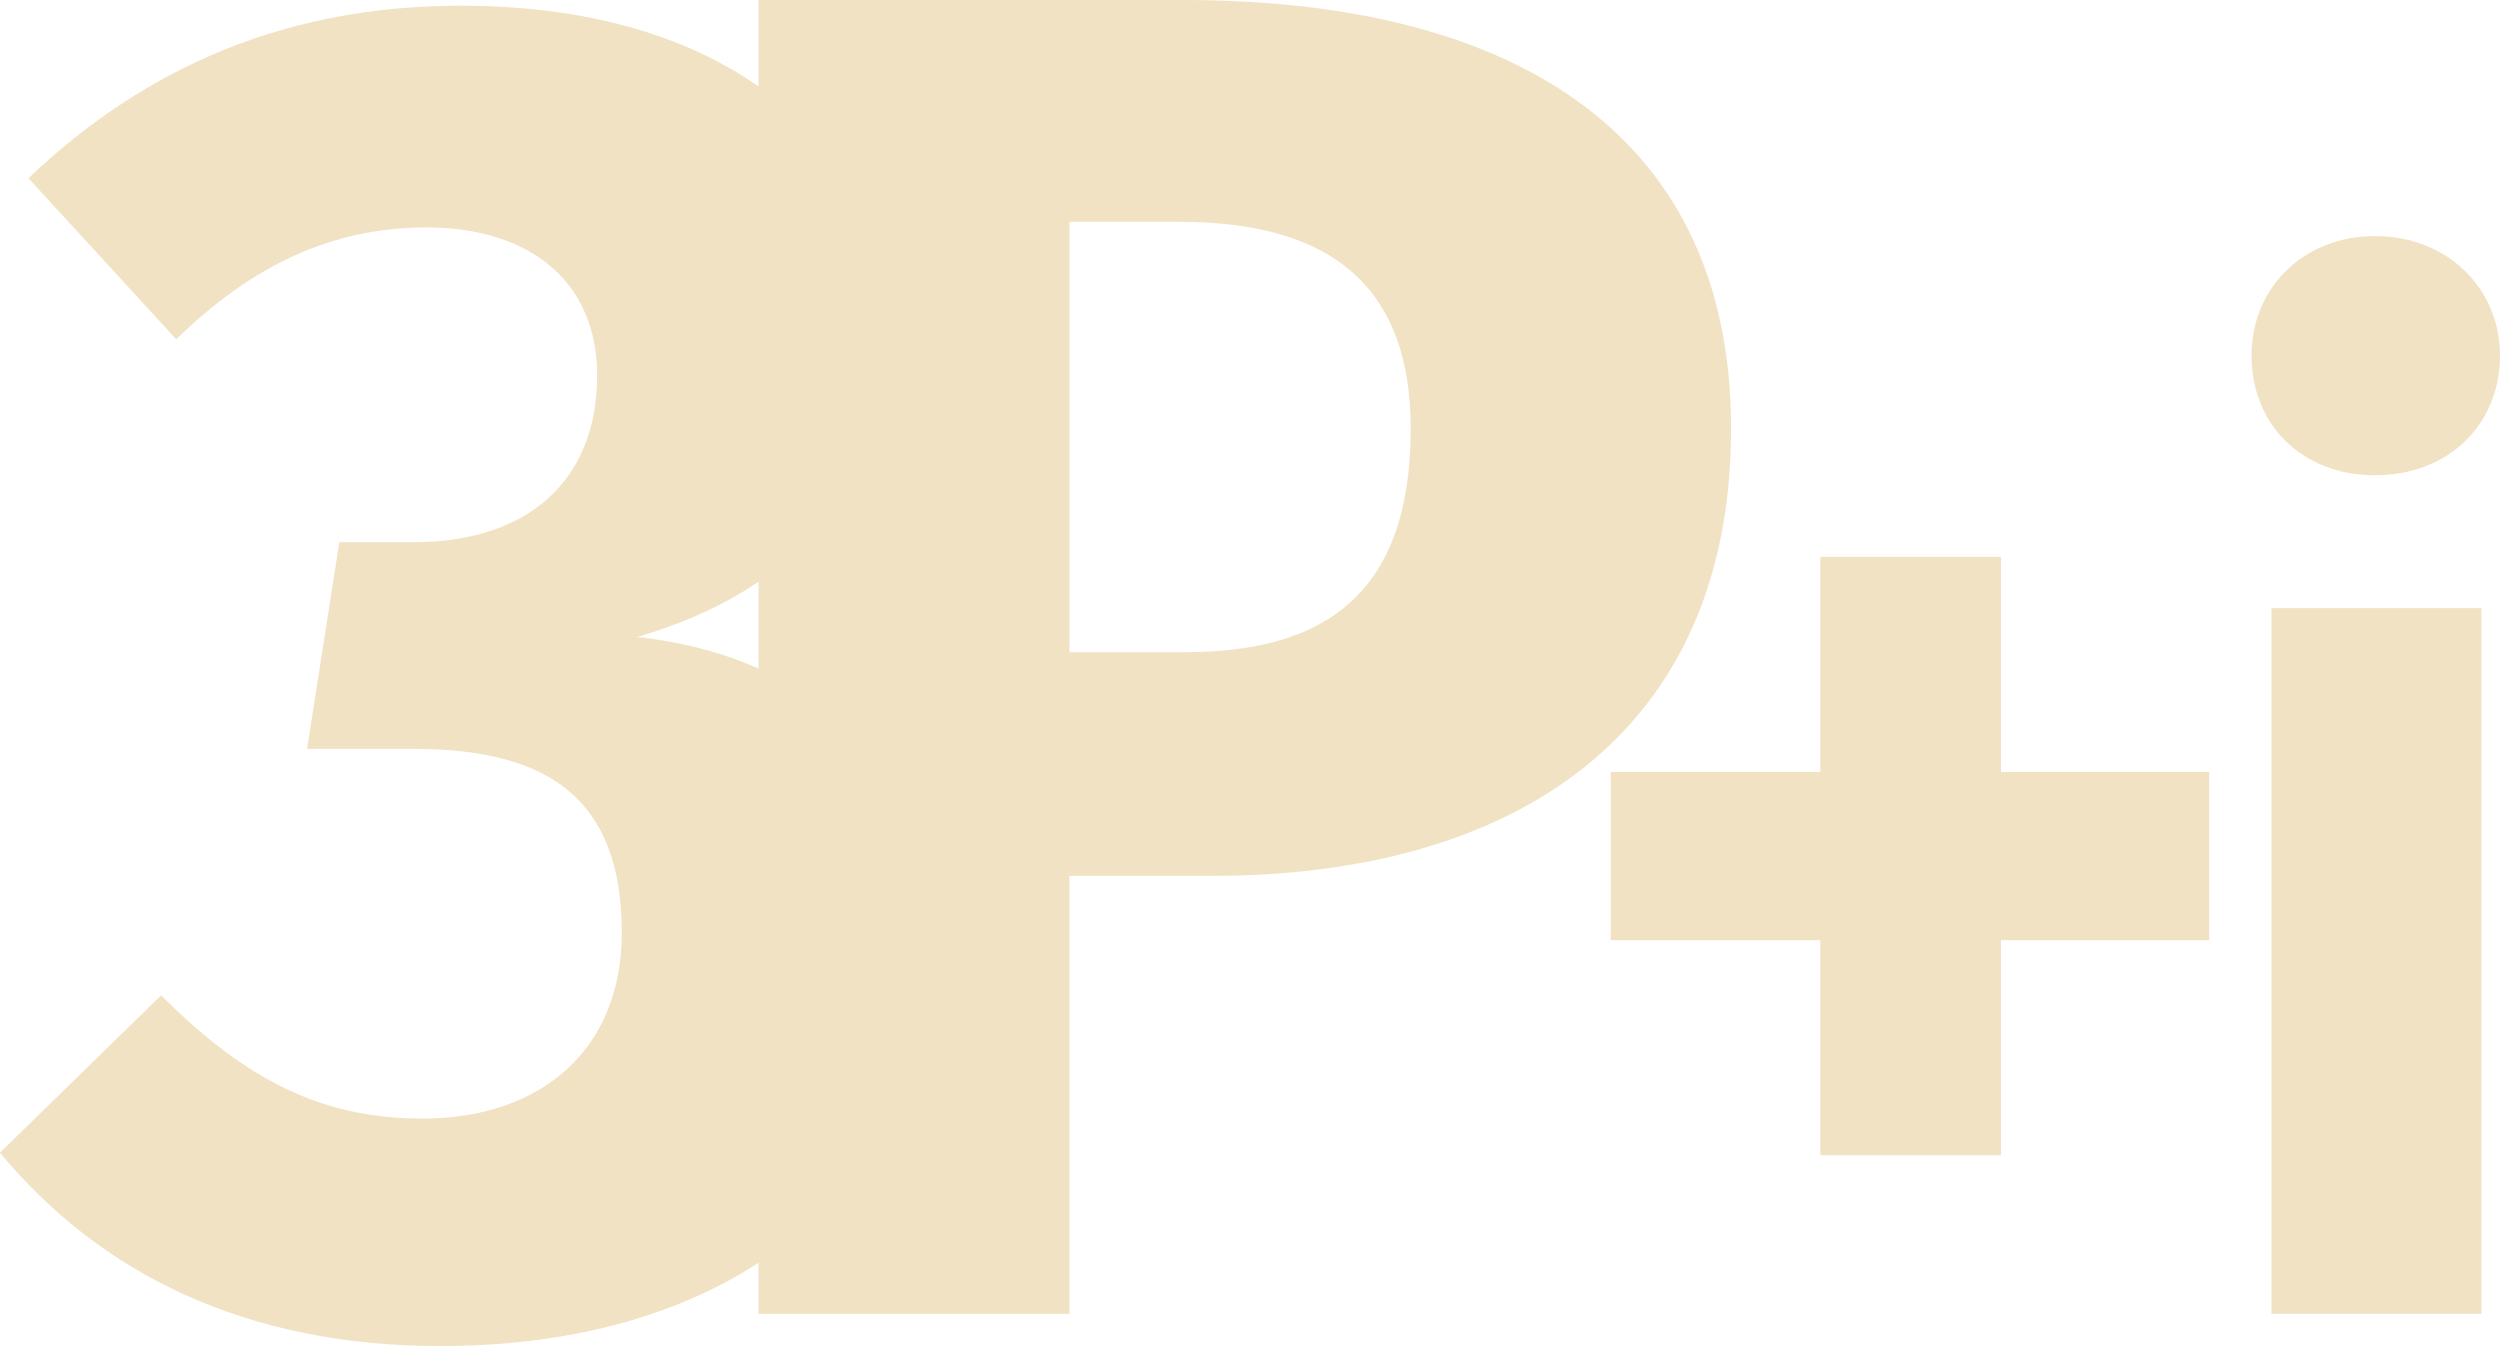
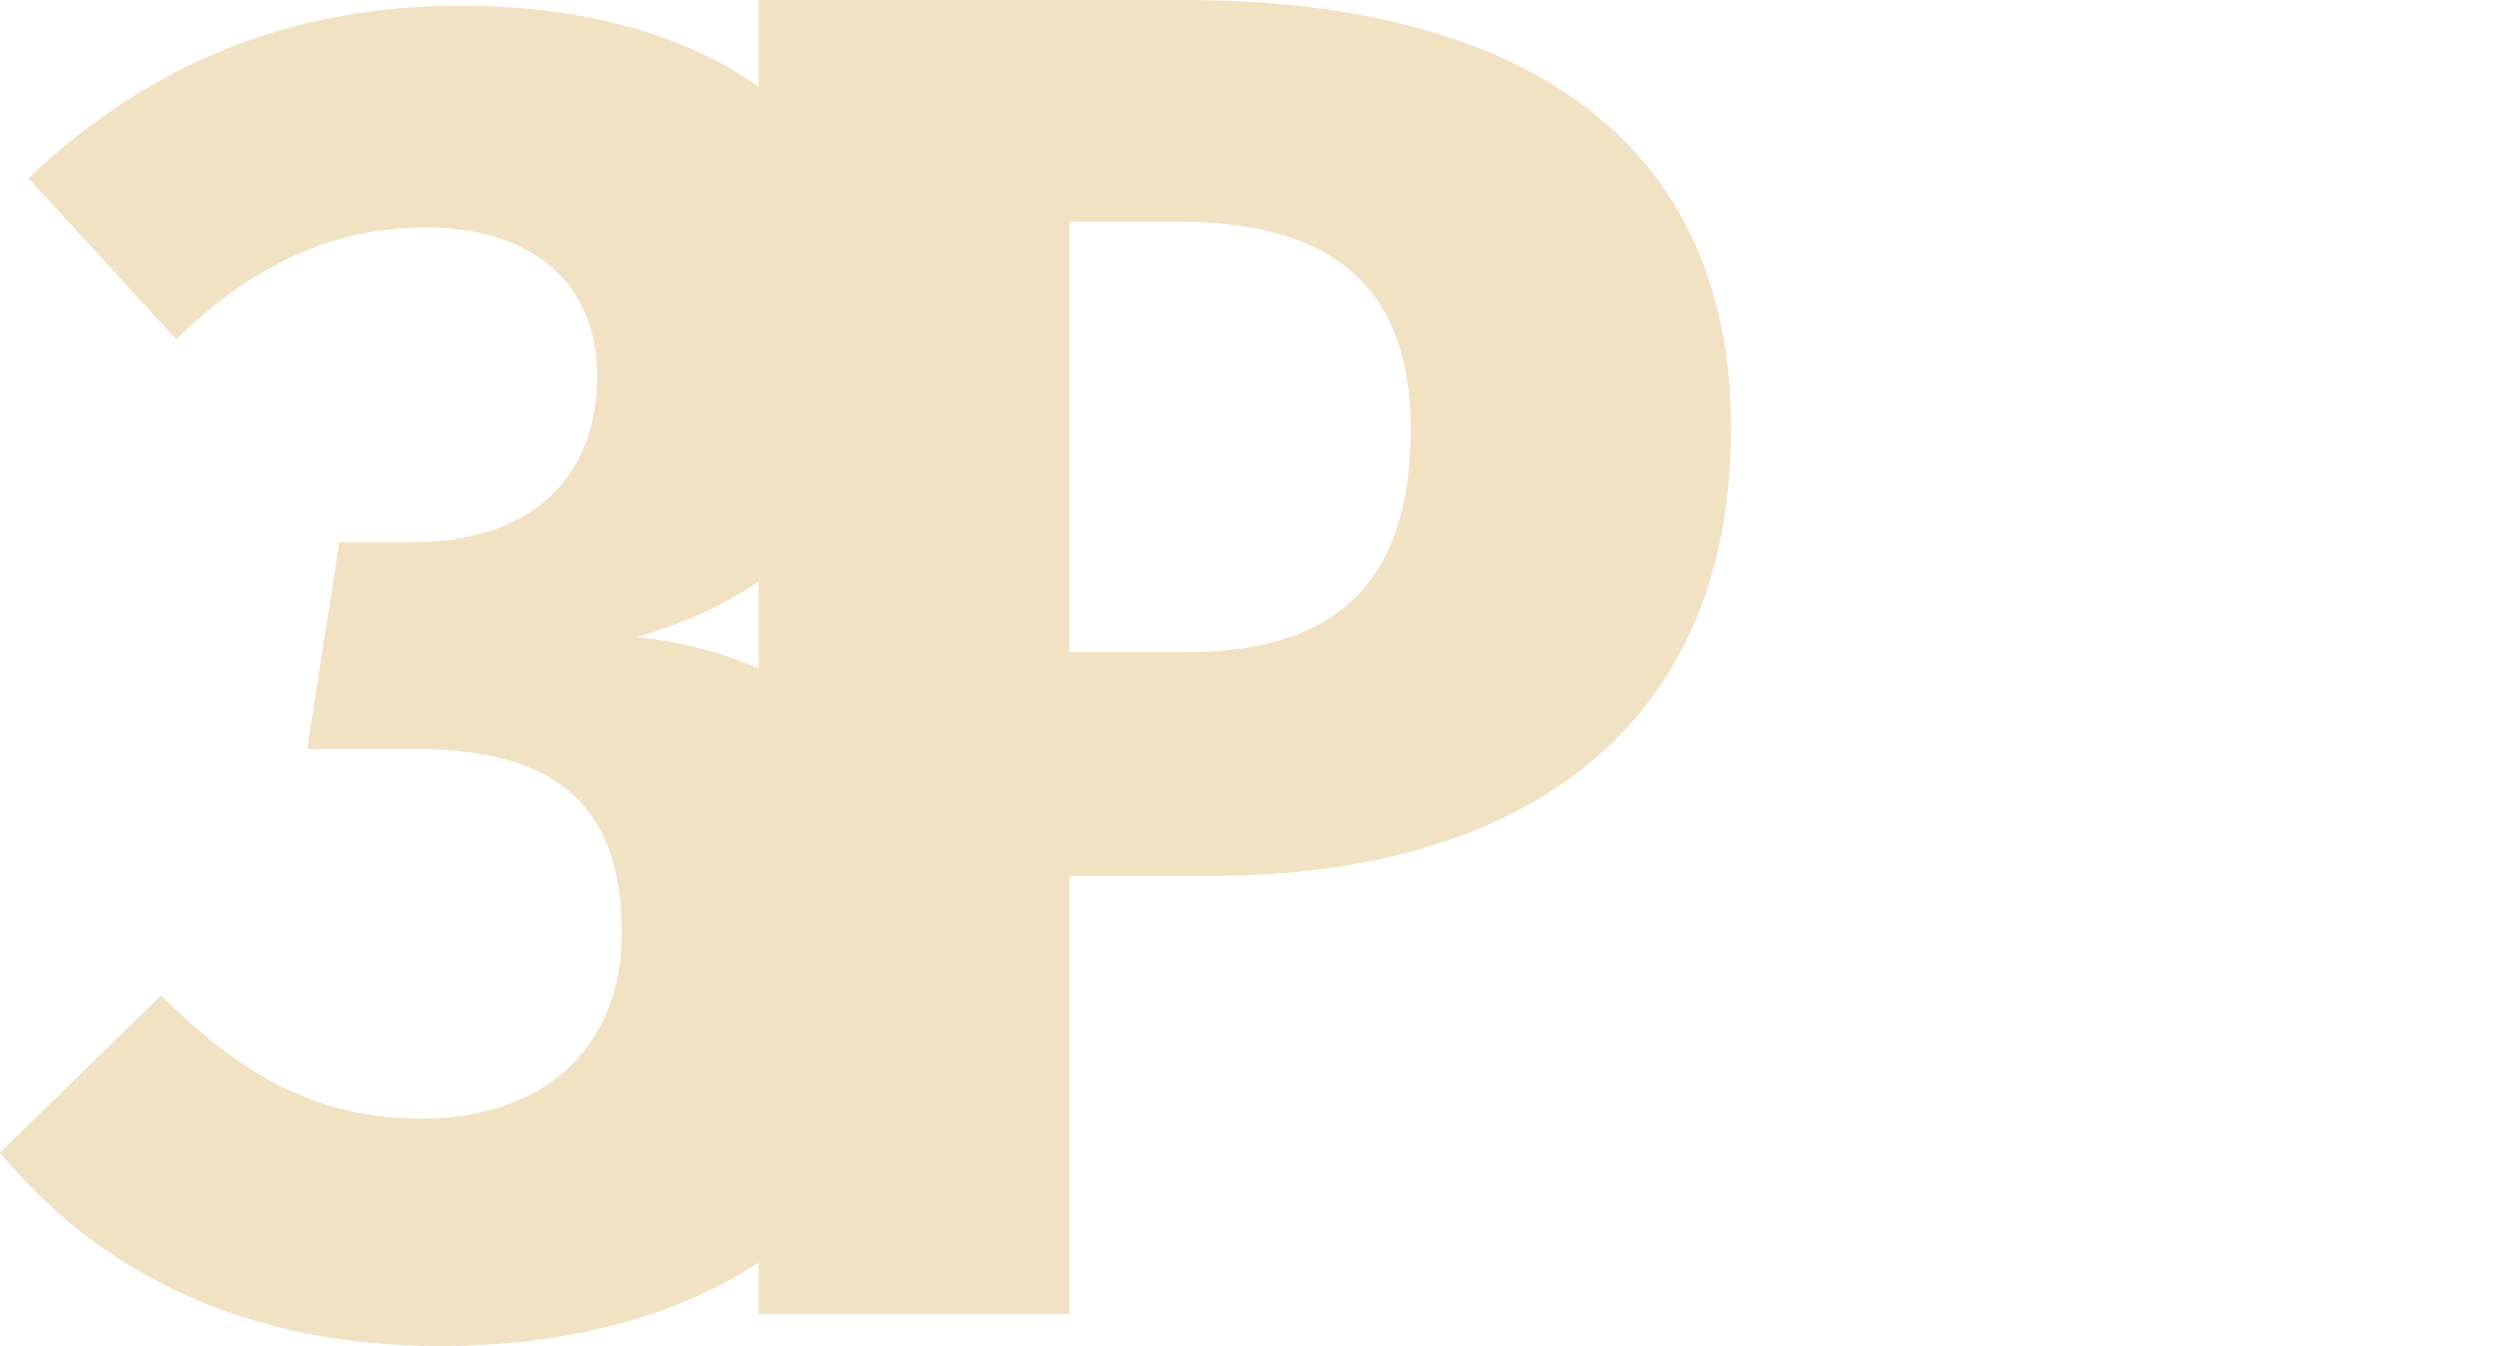
<svg xmlns="http://www.w3.org/2000/svg" id="Capa_2" data-name="Capa 2" viewBox="0 0 614.63 330.93">
  <defs>
    <style>      .cls-1 {        fill: #f2e2c4;        stroke-width: 0px;      }    </style>
  </defs>
  <g id="Layer_1" data-name="Layer 1">
    <g>
      <path class="cls-1" d="m218.14,81.57c0,38.22-22.84,63.86-61.53,75.04,39.15,4.19,71.78,27.5,71.78,77.37,0,52.67-42.42,96.95-120.26,96.95-47.54,0-83.43-17.71-108.14-47.54l39.62-38.69c20.97,20.97,39.62,30.3,64.32,30.3,28.9,0,48.94-16.78,48.94-45.68,0-33.09-18.18-45.21-51.27-45.21h-26.1l7.92-50.81h18.18c27.97,0,45.21-14.92,45.21-41.02,0-22.84-16.31-36.36-41.95-36.36-23.31,0-42.88,9.32-61.53,27.5L6.99,43.81C36.36,15.85,71.31,1.4,113.26,1.4c68.05,0,104.87,35.89,104.87,80.17Z" />
      <path class="cls-1" d="m425.59,105.34c0,75.04-53.14,110-127.71,110h-34.96v107.67h-76.44V0h104.41c83.43,0,134.7,34.49,134.7,105.34Zm-78.77,0c0-34.49-19.11-50.81-56.86-50.81h-27.03v105.81h28.43c34.49,0,55.47-14.45,55.47-55Z" />
-       <path class="cls-1" d="m491.94,189.79h51.19v41.35h-51.19v52.88h-44.41v-52.88h-51.52v-41.35h51.52v-52.88h44.41v52.88Z" />
-       <path class="cls-1" d="m614.63,87.44c0,16.66-12.42,29.4-30.71,29.4s-30.38-12.74-30.38-29.4,12.74-29.4,30.38-29.4,30.71,12.74,30.71,29.4Zm-4.57,235.56h-51.62v-173.49h51.62v173.49Z" />
    </g>
  </g>
</svg>